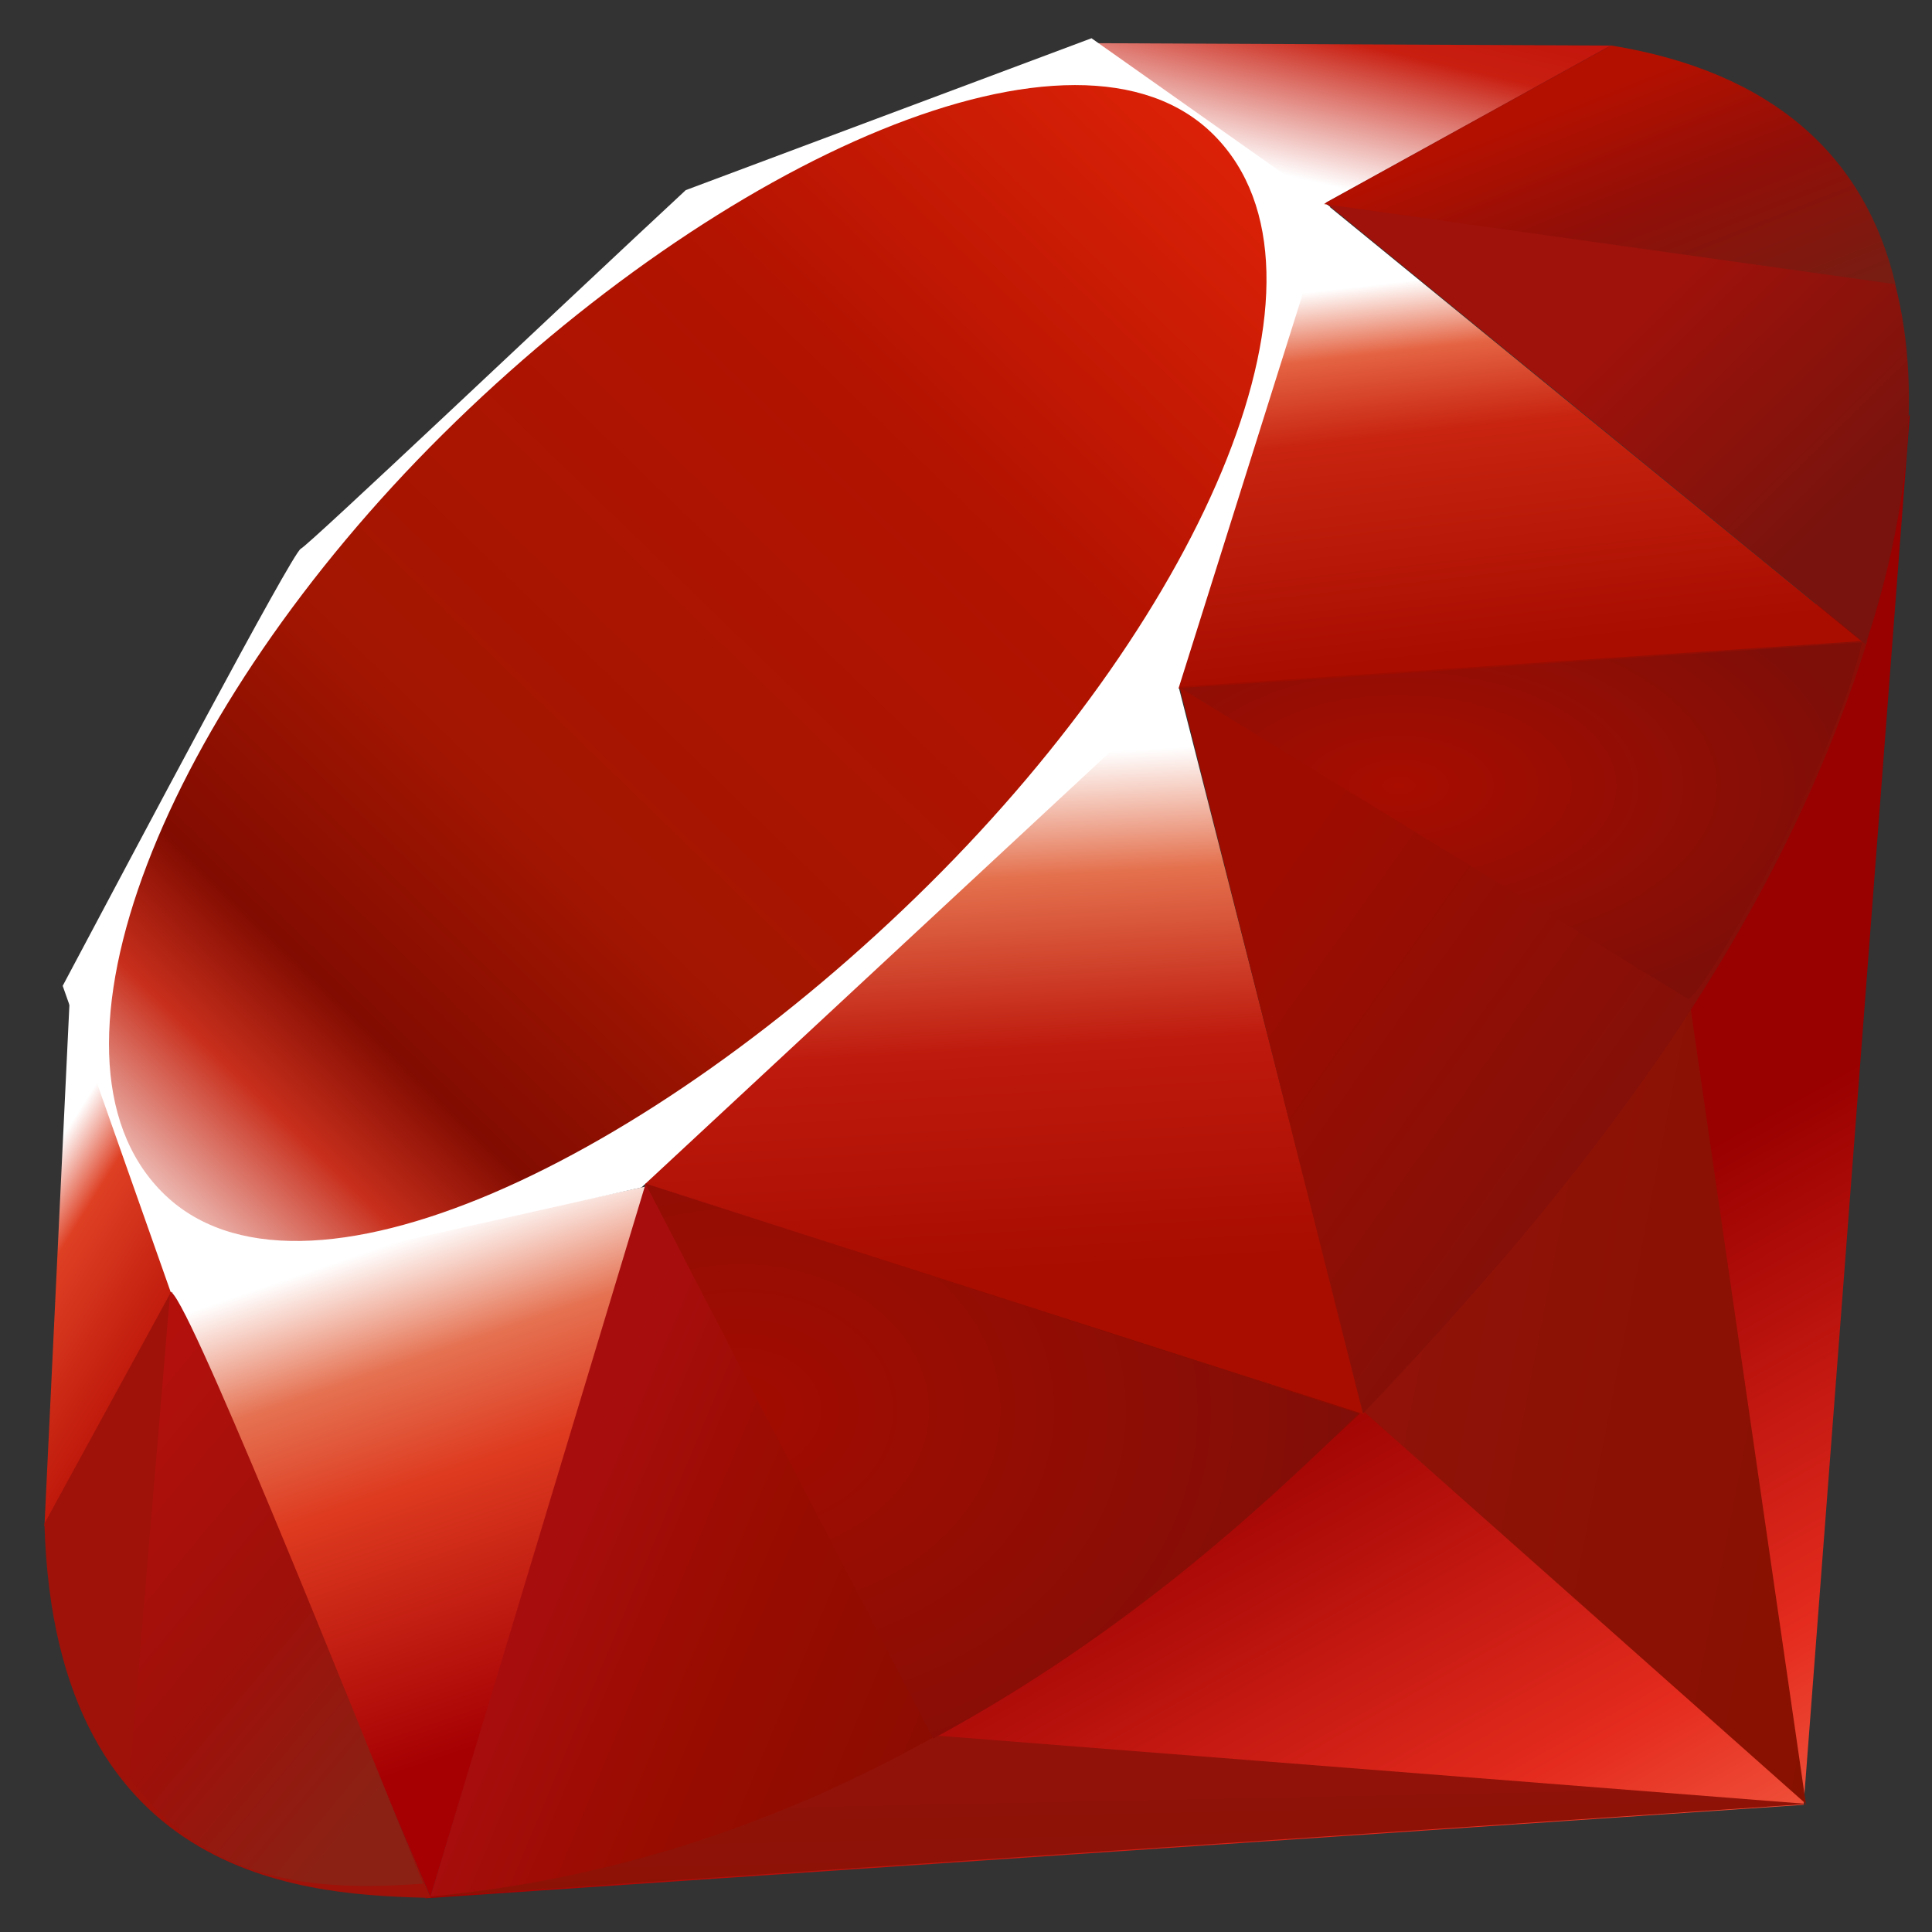
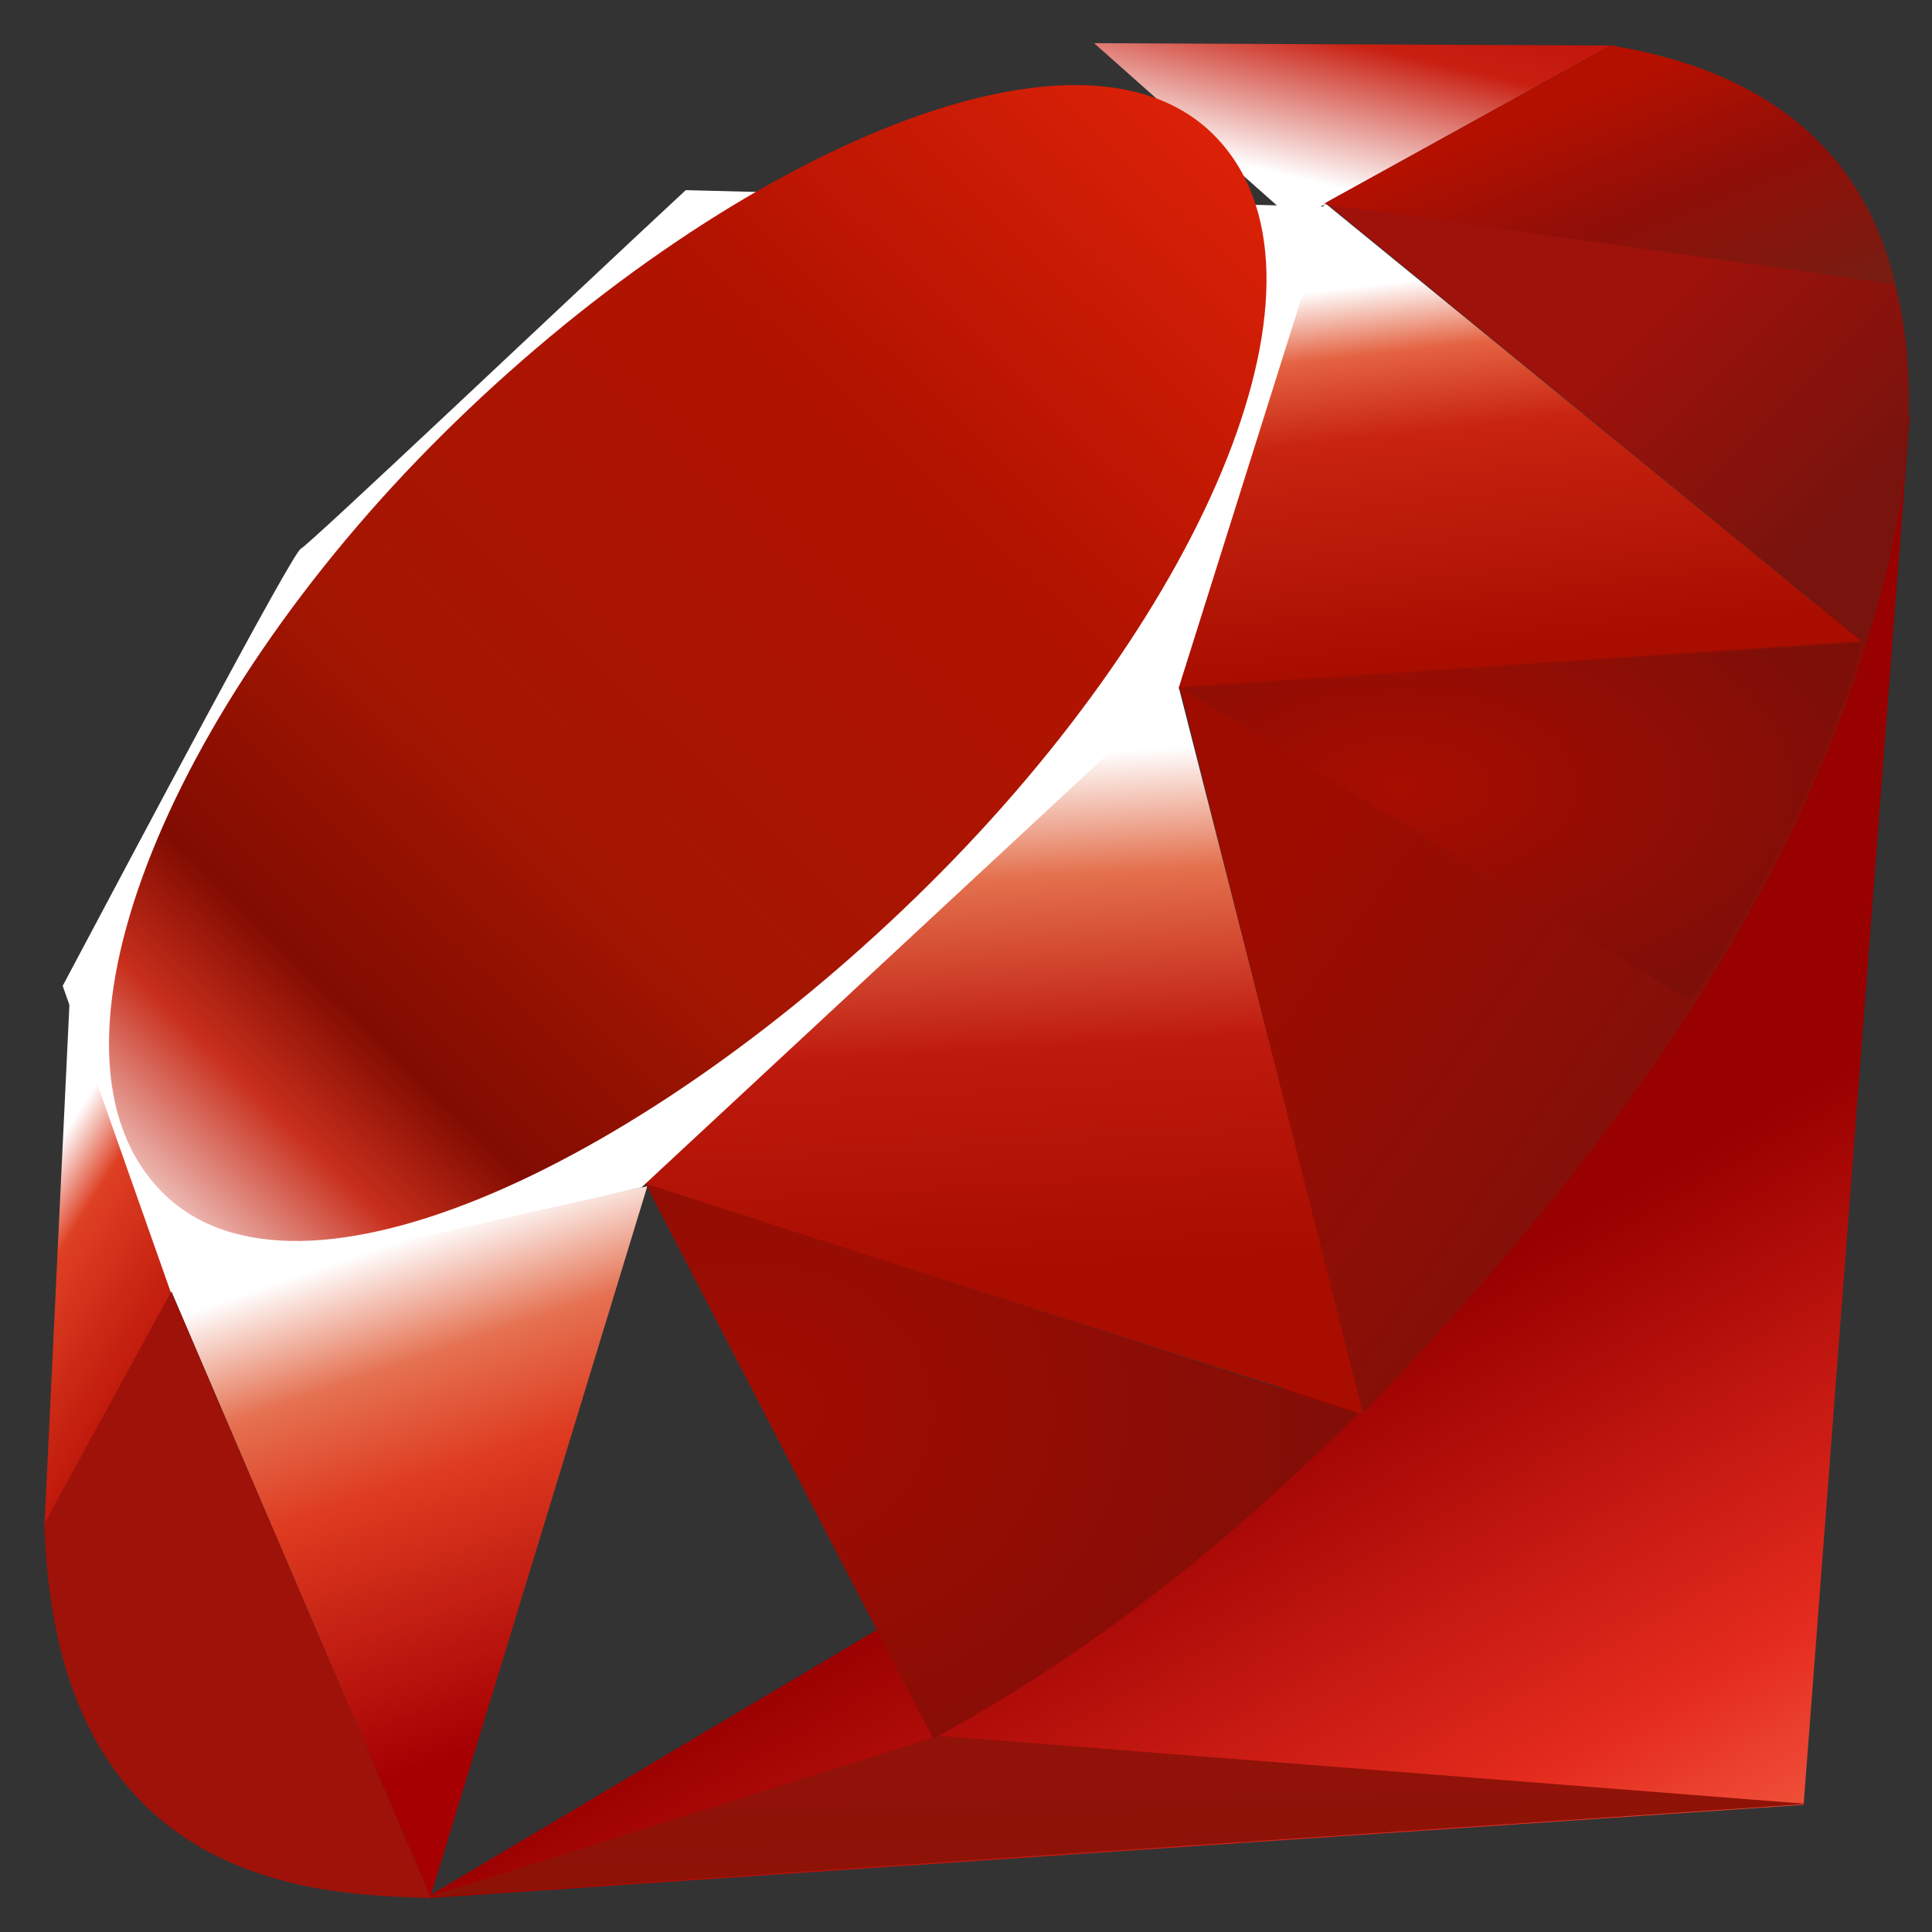
<svg xmlns="http://www.w3.org/2000/svg" width="29" height="29" viewBox="0 0 29 29" fill="none">
  <rect x="0" y="0" width="29" height="29" fill="#333333" stroke="none" />
  <path d="M22.36 19.003L6.374 28.495L27.073 27.091L28.667 6.219L22.36 19.003L22.36 19.003Z" fill="url(#paint0_linear_550_2797)" />
-   <path d="M27.107 27.076L25.328 14.797L20.481 21.196L27.107 27.076V27.076Z" fill="url(#paint1_linear_550_2797)" />
  <path d="M27.131 27.078L14.097 26.055L6.443 28.47L27.131 27.078Z" fill="url(#paint2_linear_550_2797)" />
  <path d="M6.461 28.472L9.717 17.805L2.552 19.337L6.461 28.472L6.461 28.472Z" fill="url(#paint3_linear_550_2797)" />
  <path d="M20.48 21.231L17.484 9.496L8.91 17.533L20.48 21.232V21.231Z" fill="url(#paint4_linear_550_2797)" />
  <path d="M27.987 9.662L19.882 3.043L17.625 10.339L27.987 9.662Z" fill="url(#paint5_linear_550_2797)" />
  <path d="M24.197 0.684L19.43 3.318L16.423 0.648L24.197 0.684V0.684Z" fill="url(#paint6_linear_550_2797)" />
  <path d="M0.667 22.914L2.664 19.272L1.049 14.934L0.667 22.914Z" fill="url(#paint7_linear_550_2797)" />
-   <path d="M0.941 14.798L2.567 19.408L9.628 17.824L17.691 10.331L19.966 3.104L16.384 0.574L10.293 2.854C8.373 4.639 4.65 8.17 4.515 8.237C4.383 8.305 2.056 12.701 0.941 14.798Z" fill="white" />
+   <path d="M0.941 14.798L2.567 19.408L9.628 17.824L17.691 10.331L19.966 3.104L10.293 2.854C8.373 4.639 4.65 8.17 4.515 8.237C4.383 8.305 2.056 12.701 0.941 14.798Z" fill="white" />
  <path d="M6.648 6.517C10.807 2.393 16.169 -0.044 18.226 2.032C20.283 4.109 18.102 9.154 13.943 13.276C9.784 17.398 4.489 19.969 2.432 17.893C0.375 15.818 2.489 10.639 6.648 6.517Z" fill="url(#paint8_linear_550_2797)" />
-   <path d="M6.461 28.467L9.692 17.766L20.421 21.212C16.541 24.85 12.227 27.925 6.461 28.467Z" fill="url(#paint9_linear_550_2797)" />
  <path d="M17.705 10.308L20.459 21.218C23.7 17.811 26.608 14.148 28.032 9.617L17.705 10.308H17.705Z" fill="url(#paint10_linear_550_2797)" />
  <path d="M28.004 9.673C29.107 6.346 29.361 1.574 24.163 0.688L19.898 3.043L28.004 9.673Z" fill="url(#paint11_linear_550_2797)" />
  <path d="M0.667 22.869C0.82 28.359 4.781 28.441 6.468 28.489L2.571 19.387L0.667 22.869Z" fill="#9E1209" />
  <path d="M17.72 10.327C20.21 11.858 25.229 14.931 25.331 14.988C25.489 15.077 27.494 11.606 27.949 9.645L17.72 10.327Z" fill="url(#paint12_radial_550_2797)" />
  <path d="M9.688 17.766L14.006 26.098C16.56 24.713 18.56 23.026 20.391 21.218L9.688 17.766Z" fill="url(#paint13_radial_550_2797)" />
-   <path d="M2.554 19.396L1.942 26.683C3.096 28.26 4.685 28.397 6.351 28.274C5.146 25.274 2.737 19.275 2.554 19.396Z" fill="url(#paint14_linear_550_2797)" />
  <path d="M19.873 3.063L28.452 4.267C27.994 2.327 26.588 1.075 24.191 0.684L19.873 3.063Z" fill="url(#paint15_linear_550_2797)" />
  <defs>
    <linearGradient id="paint0_linear_550_2797" x1="25.267" y1="31.035" x2="19.367" y2="20.602" gradientUnits="userSpaceOnUse">
      <stop stop-color="#FB7655" />
      <stop offset="0.41" stop-color="#E42B1E" />
      <stop offset="0.99" stop-color="#990000" />
      <stop offset="1" stop-color="#990000" />
    </linearGradient>
    <linearGradient id="paint1_linear_550_2797" x1="28.21" y1="22.274" x2="19.916" y2="20.654" gradientUnits="userSpaceOnUse">
      <stop stop-color="#871101" />
      <stop offset="0.99" stop-color="#911209" />
      <stop offset="1" stop-color="#911209" />
    </linearGradient>
    <linearGradient id="paint2_linear_550_2797" x1="22.119" y1="31.352" x2="22.012" y2="26.091" gradientUnits="userSpaceOnUse">
      <stop stop-color="#871101" />
      <stop offset="0.99" stop-color="#911209" />
      <stop offset="1" stop-color="#911209" />
    </linearGradient>
    <linearGradient id="paint3_linear_550_2797" x1="6.136" y1="18.576" x2="8.602" y2="25.808" gradientUnits="userSpaceOnUse">
      <stop stop-color="white" />
      <stop offset="0.23" stop-color="#E57252" />
      <stop offset="0.46" stop-color="#DE3B20" />
      <stop offset="0.99" stop-color="#A60003" />
      <stop offset="1" stop-color="#A60003" />
    </linearGradient>
    <linearGradient id="paint4_linear_550_2797" x1="14.252" y1="11.415" x2="14.7" y2="19.241" gradientUnits="userSpaceOnUse">
      <stop stop-color="white" />
      <stop offset="0.23" stop-color="#E4714E" />
      <stop offset="0.56" stop-color="#BE1A0D" />
      <stop offset="0.99" stop-color="#A80D00" />
      <stop offset="1" stop-color="#A80D00" />
    </linearGradient>
    <linearGradient id="paint5_linear_550_2797" x1="21.456" y1="4.181" x2="22.11" y2="9.865" gradientUnits="userSpaceOnUse">
      <stop stop-color="white" />
      <stop offset="0.18" stop-color="#E46342" />
      <stop offset="0.4" stop-color="#C82410" />
      <stop offset="0.99" stop-color="#A80D00" />
      <stop offset="1" stop-color="#A80D00" />
    </linearGradient>
    <linearGradient id="paint6_linear_550_2797" x1="17.481" y1="2.206" x2="18.403" y2="-1.704" gradientUnits="userSpaceOnUse">
      <stop stop-color="white" />
      <stop offset="0.54" stop-color="#C81F11" />
      <stop offset="0.99" stop-color="#BF0905" />
      <stop offset="1" stop-color="#BF0905" />
    </linearGradient>
    <linearGradient id="paint7_linear_550_2797" x1="1.219" y1="16.62" x2="3.63" y2="18.132" gradientUnits="userSpaceOnUse">
      <stop stop-color="white" />
      <stop offset="0.31" stop-color="#DE4024" />
      <stop offset="0.99" stop-color="#BF190B" />
      <stop offset="1" stop-color="#BF190B" />
    </linearGradient>
    <linearGradient id="paint8_linear_550_2797" x1="-1.955" y1="22.494" x2="19.716" y2="0.146" gradientUnits="userSpaceOnUse">
      <stop stop-color="#BD0012" />
      <stop offset="0.07" stop-color="white" />
      <stop offset="0.17" stop-color="white" />
      <stop offset="0.27" stop-color="#C82F1C" />
      <stop offset="0.33" stop-color="#820C01" />
      <stop offset="0.46" stop-color="#A31601" />
      <stop offset="0.72" stop-color="#B31301" />
      <stop offset="0.99" stop-color="#E82609" />
      <stop offset="1" stop-color="#E82609" />
    </linearGradient>
    <linearGradient id="paint9_linear_550_2797" x1="14.668" y1="24.743" x2="8.535" y2="22.167" gradientUnits="userSpaceOnUse">
      <stop stop-color="#8C0C01" />
      <stop offset="0.54" stop-color="#990C00" />
      <stop offset="0.99" stop-color="#A80D0E" />
      <stop offset="1" stop-color="#A80D0E" />
    </linearGradient>
    <linearGradient id="paint10_linear_550_2797" x1="25.896" y1="16.897" x2="19.579" y2="12.41" gradientUnits="userSpaceOnUse">
      <stop stop-color="#7E110B" />
      <stop offset="0.99" stop-color="#9E0C00" />
      <stop offset="1" stop-color="#9E0C00" />
    </linearGradient>
    <linearGradient id="paint11_linear_550_2797" x1="28.03" y1="7.348" x2="25.059" y2="4.332" gradientUnits="userSpaceOnUse">
      <stop stop-color="#79130D" />
      <stop offset="0.99" stop-color="#9E120B" />
      <stop offset="1" stop-color="#9E120B" />
    </linearGradient>
    <radialGradient id="paint12_radial_550_2797" cx="0" cy="0" r="1" gradientUnits="userSpaceOnUse" gradientTransform="translate(20.994 11.794) scale(7.117 3.719)">
      <stop stop-color="#A80D00" />
      <stop offset="0.99" stop-color="#7E0E08" />
      <stop offset="1" stop-color="#7E0E08" />
    </radialGradient>
    <radialGradient id="paint13_radial_550_2797" cx="0" cy="0" r="1" gradientUnits="userSpaceOnUse" gradientTransform="translate(11.138 21.17) scale(9.461 7.365)">
      <stop stop-color="#A30C00" />
      <stop offset="0.99" stop-color="#800E08" />
      <stop offset="1" stop-color="#800E08" />
    </radialGradient>
    <linearGradient id="paint14_linear_550_2797" x1="4.436" y1="28.462" x2="-0.89" y2="24.04" gradientUnits="userSpaceOnUse">
      <stop stop-color="#8B2114" />
      <stop offset="0.43" stop-color="#9E100A" />
      <stop offset="0.99" stop-color="#B3100C" />
      <stop offset="1" stop-color="#B3100C" />
    </linearGradient>
    <linearGradient id="paint15_linear_550_2797" x1="22.521" y1="1.959" x2="24.033" y2="5.784" gradientUnits="userSpaceOnUse">
      <stop stop-color="#B31000" />
      <stop offset="0.44" stop-color="#910F08" />
      <stop offset="0.99" stop-color="#791C12" />
      <stop offset="1" stop-color="#791C12" />
    </linearGradient>
  </defs>
</svg>